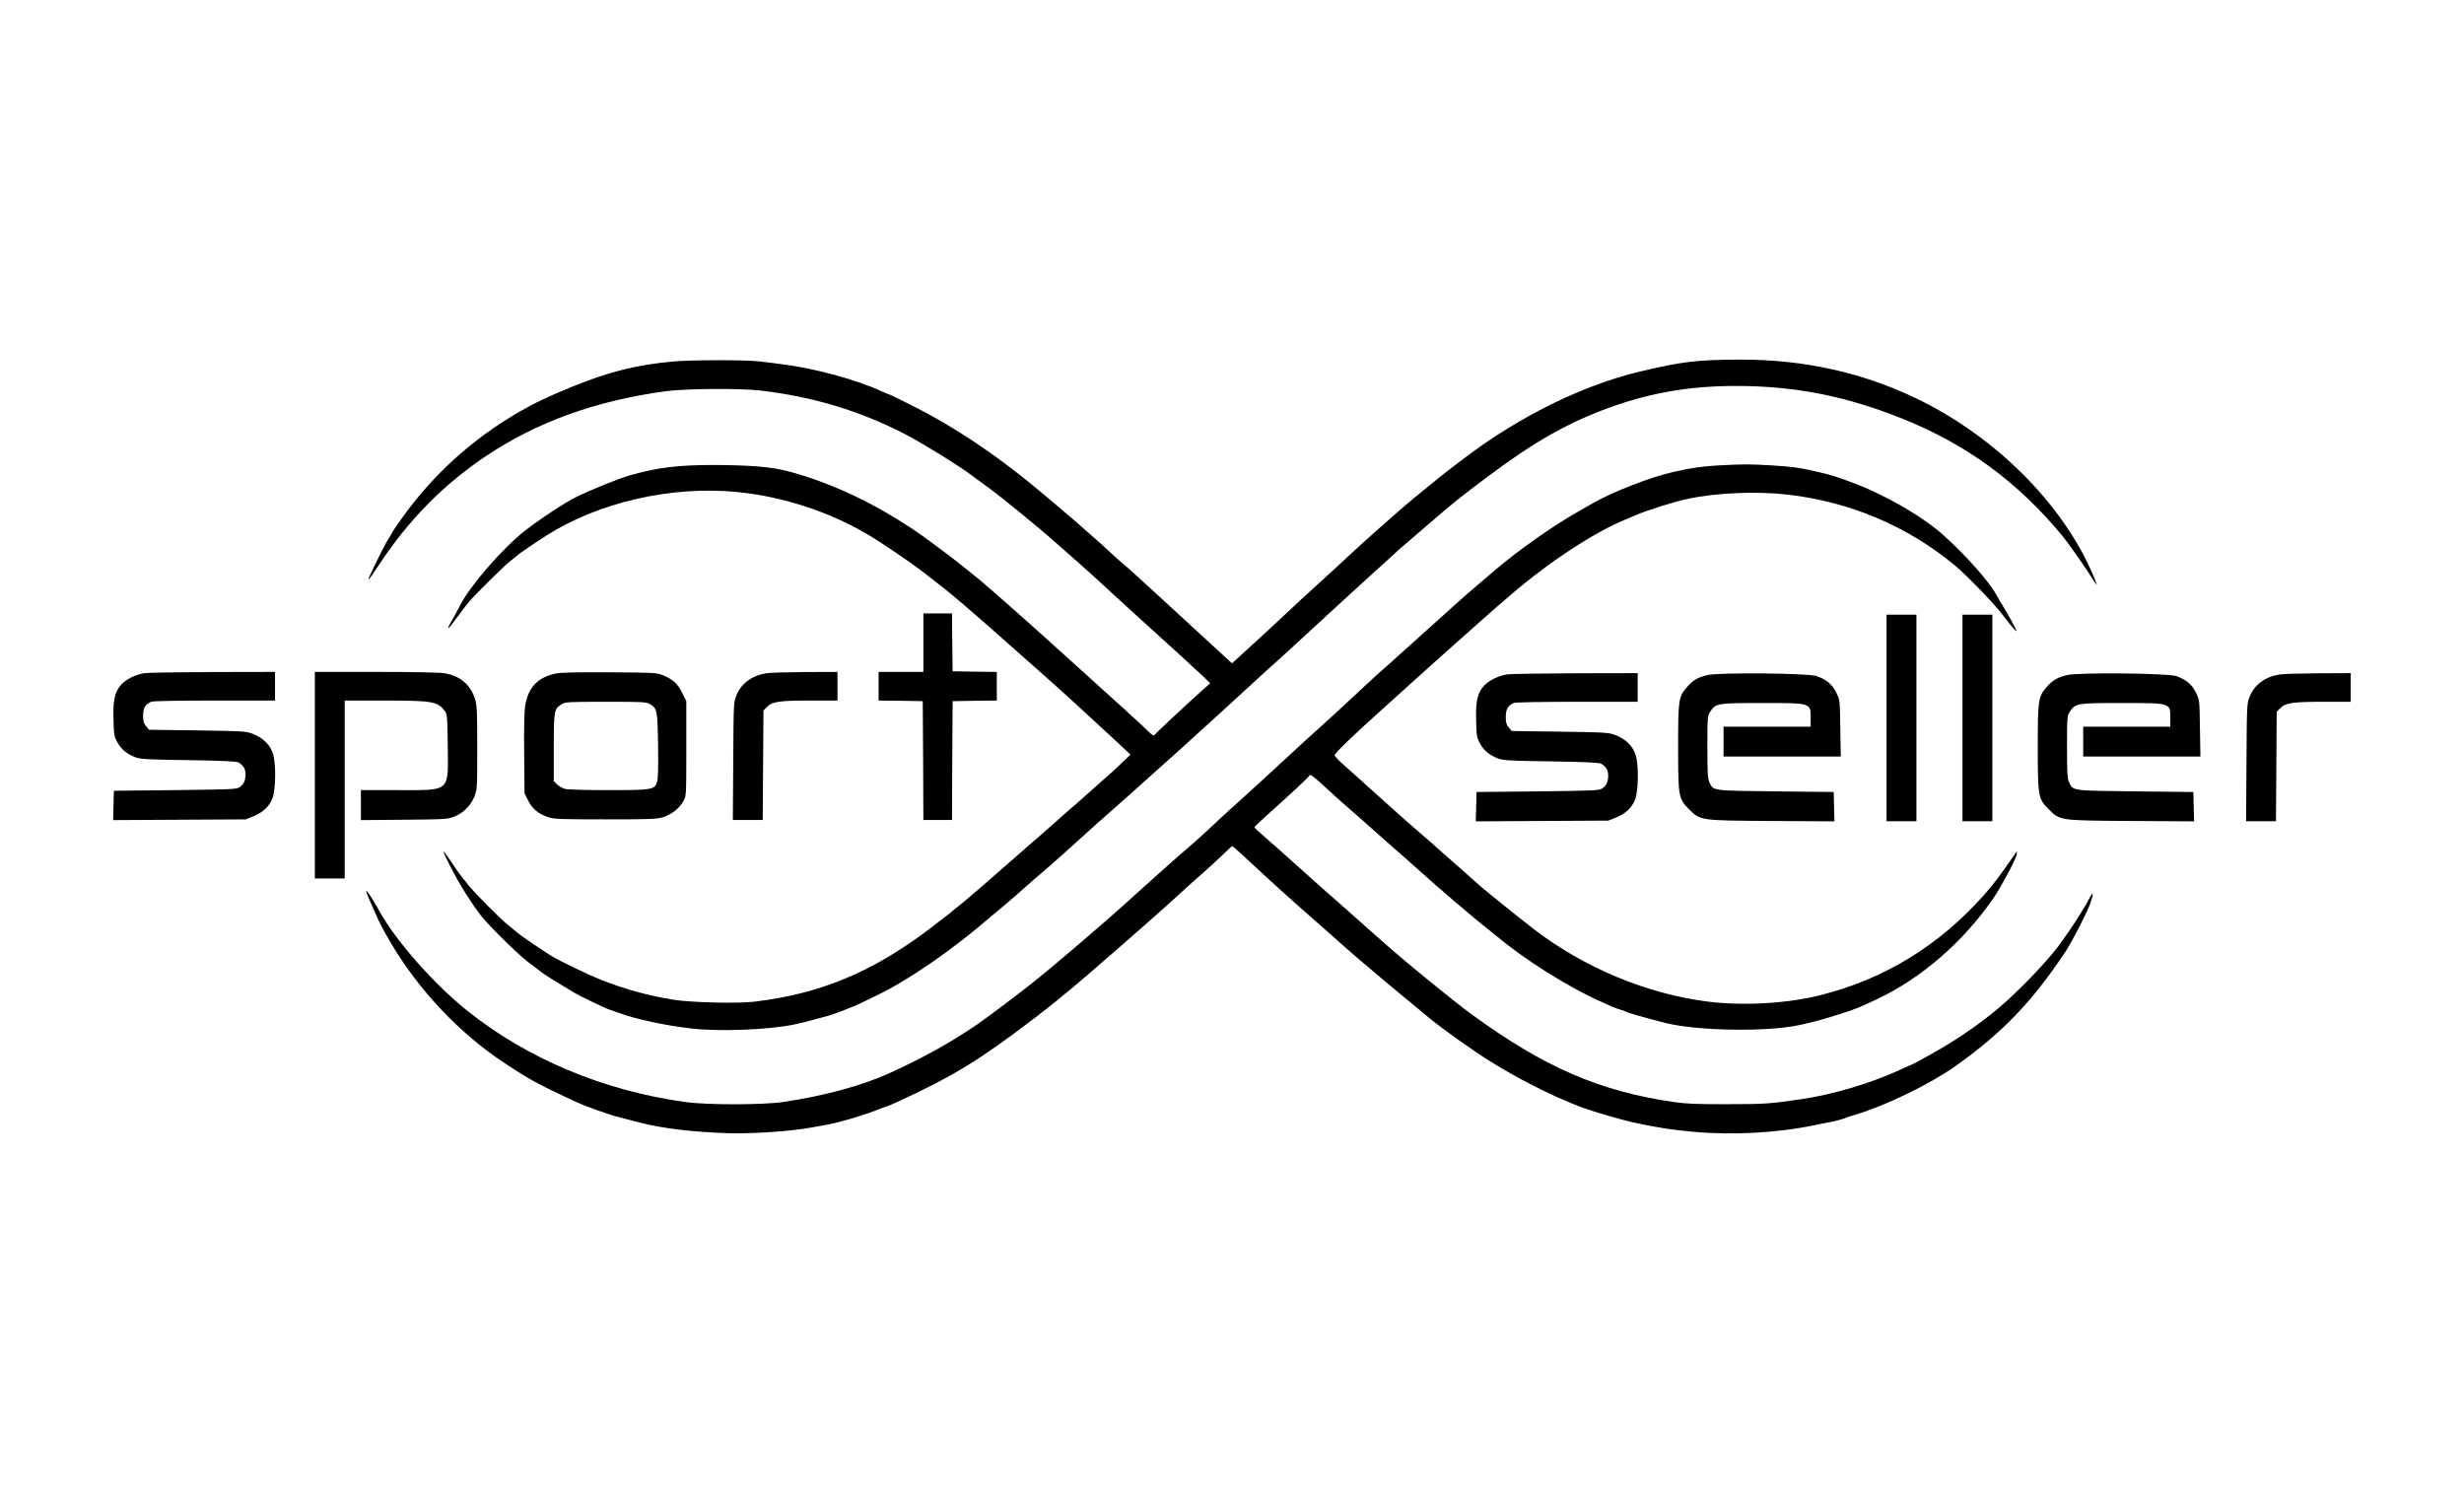
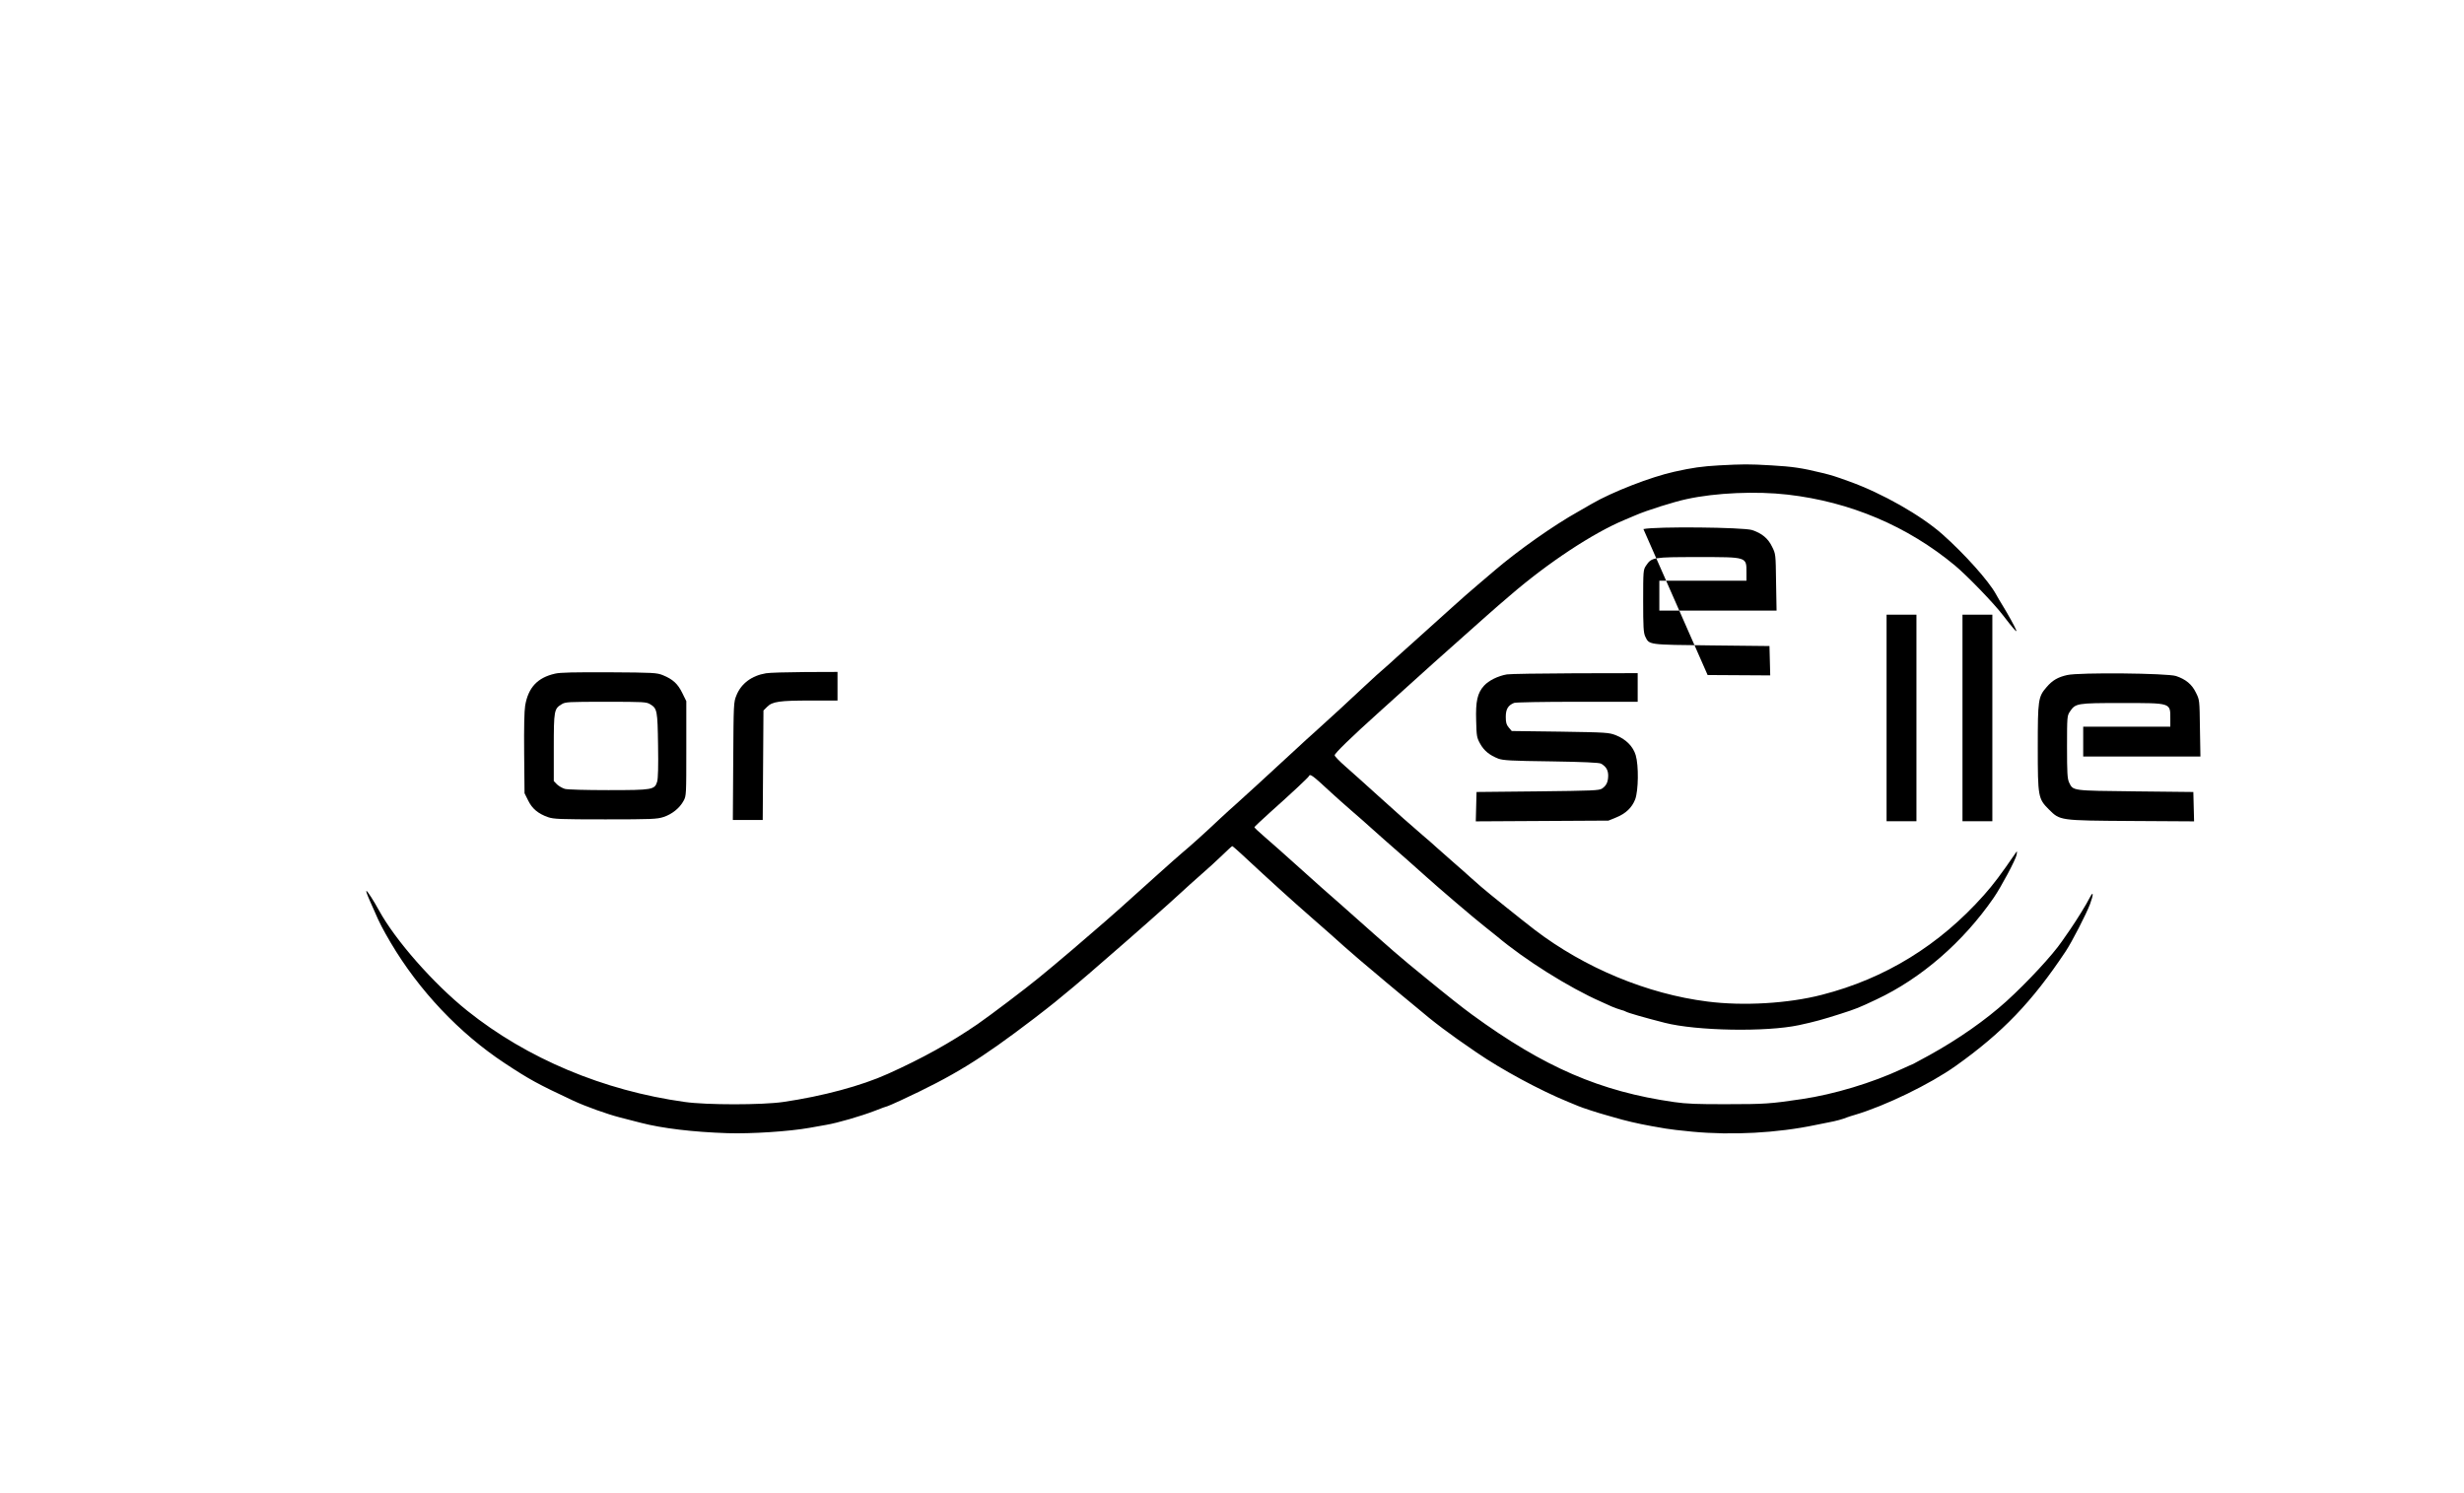
<svg xmlns="http://www.w3.org/2000/svg" version="1.0" width="1980pt" height="1200pt" viewBox="0 0 1980 1200" preserveAspectRatio="xMidYMid meet">
  <g transform="translate(0,1200) scale(0.1,-0.1)" fill="#000000" stroke="none">
-     <path d="M5410 9095 c-294 -27 -512 -81 -810 -202 -192 -78 -308 -133 -440 -210 -372 -218 -681 -499 -931 -848 -38 -53 -69 -98 -69 -100 0 -3 -16 -29 -35 -60 -20 -30 -61 -108 -91 -172 -31 -65 -61 -126 -66 -136 -5 -11 -8 -21 -5 -23 2 -2 44 58 94 134 230 346 509 629 843 853 412 277 888 449 1450 525 154 21 591 24 755 6 430 -50 805 -163 1175 -355 145 -76 423 -248 532 -330 46 -34 93 -69 105 -77 80 -55 413 -325 538 -436 39 -34 133 -117 210 -185 77 -68 183 -164 236 -214 53 -49 154 -142 225 -206 245 -221 478 -434 539 -492 l60 -58 -53 -47 c-116 -103 -387 -356 -390 -364 -7 -15 -23 -8 -55 25 -44 44 -272 251 -805 732 -247 223 -548 487 -593 520 -15 11 -60 47 -100 80 -72 58 -102 81 -259 197 -360 265 -765 464 -1146 563 -128 33 -302 47 -589 48 -292 0 -458 -21 -679 -85 -89 -26 -317 -118 -431 -175 -93 -47 -288 -175 -410 -271 -176 -138 -440 -442 -517 -596 -16 -33 -46 -87 -65 -119 -19 -32 -33 -60 -31 -63 5 -4 10 2 95 116 26 36 59 79 73 95 40 49 292 298 329 325 18 14 45 35 60 48 35 30 230 160 306 203 448 256 1032 366 1551 294 351 -49 692 -169 988 -349 84 -51 321 -212 386 -262 25 -19 78 -61 119 -92 145 -111 277 -224 691 -592 59 -52 158 -140 220 -195 108 -95 284 -256 545 -498 66 -62 120 -112 119 -112 -1 0 -34 -32 -75 -71 -41 -40 -89 -85 -108 -100 -19 -16 -80 -70 -135 -120 -56 -50 -114 -101 -130 -115 -16 -13 -85 -73 -153 -134 -68 -60 -152 -135 -188 -165 -35 -30 -146 -127 -246 -215 -279 -245 -365 -317 -569 -472 -465 -355 -890 -532 -1426 -594 -129 -15 -503 -6 -639 16 -197 31 -389 83 -587 161 -89 35 -315 143 -388 186 -64 38 -255 168 -285 194 -16 14 -50 42 -75 62 -61 49 -278 268 -315 317 -17 22 -38 49 -48 60 -10 11 -48 64 -84 118 -36 54 -67 96 -70 94 -2 -3 28 -67 68 -143 67 -131 156 -271 235 -374 61 -78 303 -317 383 -376 42 -32 92 -69 111 -84 19 -14 76 -50 125 -80 50 -29 106 -64 126 -76 44 -27 255 -129 284 -137 11 -3 45 -15 75 -26 131 -50 367 -101 580 -126 225 -27 616 -12 825 30 60 12 117 27 290 74 38 11 209 77 244 95 14 7 76 37 136 66 254 121 615 371 924 639 36 31 79 67 97 81 17 14 85 72 150 130 65 58 134 119 155 135 46 38 262 230 354 315 39 36 119 108 179 160 60 52 204 180 320 285 116 104 227 203 246 220 19 16 68 62 110 100 42 39 141 129 220 200 79 72 202 184 273 250 71 66 152 140 181 164 28 25 85 77 126 115 42 39 150 139 240 221 90 83 200 184 245 225 44 41 121 111 170 155 49 44 117 105 150 136 33 31 83 76 112 100 29 24 107 92 175 150 198 172 261 223 485 390 368 277 646 434 978 554 360 130 699 182 1114 172 430 -11 805 -90 1226 -257 524 -208 938 -511 1298 -947 54 -66 192 -263 264 -379 30 -48 -10 55 -63 164 -263 538 -781 1035 -1377 1321 -434 208 -901 311 -1407 311 -351 -1 -471 -15 -815 -97 -455 -108 -968 -361 -1404 -692 -62 -47 -128 -97 -146 -111 -18 -14 -77 -61 -130 -105 -54 -44 -114 -93 -135 -110 -77 -61 -413 -359 -535 -474 -44 -42 -150 -139 -235 -216 -85 -77 -202 -185 -260 -240 -58 -55 -179 -167 -268 -248 l-162 -148 -172 158 c-94 87 -235 217 -313 288 -259 238 -345 317 -388 352 -23 19 -69 60 -102 91 -33 32 -94 86 -135 122 -41 36 -86 75 -100 88 -24 22 -76 67 -265 227 -389 331 -747 573 -1126 761 -81 41 -151 74 -153 74 -3 0 -29 11 -58 24 -214 98 -545 187 -813 220 -66 9 -142 18 -170 21 -104 14 -551 13 -695 0z" />
    <path d="M13815 8260 c-139 -8 -217 -19 -360 -51 -190 -42 -501 -163 -664 -258 -36 -21 -84 -49 -106 -61 -201 -112 -488 -315 -675 -475 -26 -22 -87 -74 -135 -115 -49 -41 -141 -122 -205 -180 -64 -58 -177 -159 -250 -225 -74 -66 -162 -145 -195 -175 -33 -31 -78 -71 -100 -90 -22 -18 -94 -83 -159 -144 -66 -61 -156 -145 -200 -186 -45 -41 -126 -115 -181 -165 -55 -49 -132 -119 -170 -155 -39 -36 -95 -88 -125 -115 -30 -28 -116 -107 -190 -175 -75 -69 -154 -140 -175 -159 -22 -19 -76 -68 -121 -110 -119 -113 -251 -231 -300 -271 -23 -19 -122 -107 -220 -195 -231 -209 -369 -332 -484 -430 -51 -44 -132 -114 -180 -155 -48 -41 -120 -102 -160 -135 -40 -33 -92 -76 -115 -95 -102 -84 -390 -302 -490 -371 -216 -148 -444 -275 -720 -399 -212 -96 -524 -180 -840 -226 -169 -25 -619 -25 -793 0 -654 91 -1267 349 -1747 733 -272 218 -579 567 -711 809 -39 72 -92 154 -99 154 -5 0 2 -22 26 -77 11 -24 28 -64 40 -90 37 -87 63 -137 128 -248 226 -383 552 -729 916 -969 200 -132 264 -167 550 -301 100 -47 274 -109 375 -135 41 -10 118 -30 171 -44 170 -44 419 -74 696 -83 190 -6 496 14 658 43 44 8 105 19 135 24 90 15 278 70 385 111 55 22 103 39 107 39 3 0 50 21 105 46 429 199 639 328 1074 660 64 49 138 107 165 129 86 70 228 188 275 230 25 22 90 78 144 125 203 175 516 452 595 526 36 34 108 98 160 144 52 45 129 115 171 156 42 41 78 74 81 74 3 0 34 -27 69 -59 256 -238 400 -368 569 -516 107 -93 224 -197 260 -230 58 -52 188 -163 269 -230 13 -11 45 -38 71 -60 26 -22 80 -67 120 -100 40 -33 89 -74 109 -90 160 -136 273 -221 496 -373 201 -138 510 -305 735 -397 36 -14 74 -30 85 -35 27 -12 159 -55 215 -70 25 -7 56 -16 70 -20 83 -25 193 -51 300 -70 36 -6 88 -15 115 -20 28 -5 124 -17 214 -25 318 -30 682 -11 991 54 25 5 72 14 105 21 59 11 111 25 150 41 11 4 38 13 60 19 246 73 604 247 810 393 378 269 614 515 884 921 50 75 166 300 196 380 28 75 29 111 0 56 -29 -58 -105 -180 -159 -259 -28 -40 -58 -83 -66 -95 -76 -112 -280 -331 -446 -482 -167 -151 -385 -304 -618 -433 -71 -39 -130 -71 -131 -71 -2 0 -43 -19 -92 -41 -237 -111 -546 -204 -803 -242 -255 -38 -302 -41 -600 -41 -238 -1 -332 3 -427 17 -594 85 -1043 279 -1623 702 -73 53 -201 154 -379 300 -214 175 -224 183 -679 588 -43 37 -109 96 -148 130 -39 34 -138 123 -220 197 -82 74 -189 169 -237 210 -48 41 -87 78 -87 82 0 3 57 57 127 120 164 146 307 280 311 290 9 22 26 10 178 -131 39 -36 113 -102 164 -146 51 -44 123 -107 159 -140 37 -33 82 -73 101 -90 112 -97 282 -248 335 -296 81 -74 394 -342 474 -404 35 -28 80 -64 100 -80 223 -188 579 -412 836 -525 22 -10 61 -27 86 -39 26 -11 60 -23 75 -27 16 -4 34 -10 39 -14 14 -9 144 -47 313 -90 255 -65 814 -75 1077 -19 126 27 194 46 335 91 125 40 150 50 289 116 358 168 696 460 942 817 59 85 178 309 184 345 5 31 4 33 -7 16 -122 -178 -178 -252 -255 -339 -359 -404 -795 -672 -1303 -802 -270 -70 -633 -91 -920 -54 -483 61 -986 270 -1387 576 -109 84 -376 298 -433 348 -19 16 -57 50 -85 75 -27 25 -86 77 -130 115 -44 38 -105 92 -136 120 -30 27 -81 73 -114 100 -112 96 -185 161 -361 320 -97 88 -215 194 -262 235 -48 42 -87 82 -87 90 0 16 136 148 355 345 73 66 165 149 205 185 120 109 354 319 480 430 65 58 146 130 180 160 33 30 74 66 91 80 16 14 61 52 99 85 302 261 667 502 920 607 22 9 63 27 90 38 87 38 309 108 409 129 233 51 558 65 811 36 503 -58 963 -253 1345 -570 100 -84 311 -302 385 -399 79 -103 117 -147 107 -121 -10 27 -66 128 -107 195 -19 30 -44 73 -56 95 -58 106 -250 321 -430 481 -173 153 -484 330 -749 425 -116 42 -138 49 -220 69 -163 40 -236 50 -405 60 -186 11 -227 10 -420 0z" />
-     <path d="M7420 6835 l0 -235 -180 0 -180 0 0 -115 0 -115 178 -2 177 -3 3 -477 2 -478 115 0 115 0 2 478 3 477 178 3 177 2 0 115 0 115 -177 2 -178 3 -3 233 -2 232 -115 0 -115 0 0 -235z" />
    <path d="M15160 6230 l0 -830 120 0 120 0 0 830 0 830 -120 0 -120 0 0 -830z" />
    <path d="M15770 6230 l0 -830 120 0 120 0 0 830 0 830 -120 0 -120 0 0 -830z" />
-     <path d="M1159 6590 c-71 -12 -146 -49 -184 -91 -53 -59 -68 -125 -63 -282 3 -123 5 -135 32 -184 31 -56 75 -92 146 -120 39 -14 98 -18 425 -22 260 -4 386 -10 400 -18 41 -23 58 -52 58 -97 -1 -53 -15 -80 -50 -104 -25 -15 -72 -17 -518 -22 l-490 -5 -3 -118 -3 -118 533 3 533 3 59 24 c80 32 130 80 156 147 26 71 29 271 4 355 -21 70 -78 128 -159 160 -58 22 -71 23 -448 29 l-389 5 -24 28 c-19 23 -24 39 -24 86 0 62 19 93 67 112 14 5 231 9 509 9 l484 0 0 115 0 115 -502 -1 c-277 -1 -524 -5 -549 -9z" />
-     <path d="M2530 5770 l0 -830 120 0 120 0 0 715 0 715 308 0 c398 0 439 -7 496 -84 20 -26 21 -43 24 -279 4 -377 27 -357 -400 -357 l-298 0 0 -121 0 -120 348 3 c333 3 349 4 404 26 72 29 131 88 160 160 22 55 23 66 23 392 0 292 -2 342 -18 392 -35 114 -119 186 -243 207 -37 7 -250 11 -552 11 l-492 0 0 -830z" />
    <path d="M4460 6586 c-141 -32 -215 -111 -240 -257 -7 -42 -10 -179 -8 -384 l3 -320 29 -58 c32 -66 80 -106 159 -134 47 -16 92 -18 462 -18 374 0 415 2 467 19 68 22 130 72 161 130 22 40 22 48 22 421 l0 380 -33 67 c-36 73 -75 109 -156 142 -48 19 -72 21 -431 23 -277 1 -395 -1 -435 -11z m765 -246 c56 -34 59 -50 63 -330 3 -167 0 -267 -7 -291 -20 -66 -35 -69 -393 -69 -179 0 -328 4 -349 10 -20 6 -48 22 -63 36 l-26 27 0 269 c0 298 3 312 63 348 30 19 52 20 356 20 305 0 325 -1 356 -20z" />
    <path d="M6155 6589 c-114 -19 -199 -82 -237 -177 -23 -56 -23 -64 -26 -529 l-3 -473 120 0 120 0 3 440 3 440 30 30 c42 42 100 50 351 50 l214 0 0 115 0 115 -262 -1 c-145 -1 -286 -5 -313 -10z" />
    <path d="M12109 6580 c-71 -12 -146 -49 -184 -91 -53 -59 -68 -125 -63 -282 3 -123 5 -135 32 -184 31 -56 75 -92 146 -120 39 -14 98 -18 425 -22 260 -4 386 -10 400 -18 41 -23 58 -52 58 -97 -1 -53 -15 -80 -50 -104 -25 -15 -72 -17 -518 -22 l-490 -5 -3 -118 -3 -118 533 3 533 3 59 24 c80 32 130 80 156 147 26 71 29 271 4 355 -21 70 -78 128 -159 160 -58 22 -71 23 -448 29 l-389 5 -24 28 c-19 23 -24 39 -24 86 0 62 19 93 67 112 14 5 231 9 509 9 l484 0 0 115 0 115 -502 -1 c-277 -1 -524 -5 -549 -9z" />
-     <path d="M13722 6575 c-76 -17 -120 -43 -166 -97 -68 -78 -71 -102 -71 -483 0 -399 3 -414 89 -500 91 -90 82 -89 664 -93 l503 -3 -3 118 -3 118 -465 5 c-517 6 -500 3 -534 73 -13 30 -16 73 -16 285 0 242 1 250 23 283 45 67 55 69 415 69 402 0 392 3 392 -126 l0 -64 -350 0 -350 0 0 -120 0 -120 471 0 471 0 -4 228 c-3 227 -3 227 -32 285 -32 67 -82 108 -160 134 -71 23 -776 30 -874 8z" />
+     <path d="M13722 6575 l503 -3 -3 118 -3 118 -465 5 c-517 6 -500 3 -534 73 -13 30 -16 73 -16 285 0 242 1 250 23 283 45 67 55 69 415 69 402 0 392 3 392 -126 l0 -64 -350 0 -350 0 0 -120 0 -120 471 0 471 0 -4 228 c-3 227 -3 227 -32 285 -32 67 -82 108 -160 134 -71 23 -776 30 -874 8z" />
    <path d="M16612 6575 c-76 -17 -120 -43 -166 -97 -68 -78 -71 -102 -71 -483 0 -399 3 -414 89 -500 91 -90 82 -89 664 -93 l503 -3 -3 118 -3 118 -465 5 c-517 6 -500 3 -534 73 -13 30 -16 73 -16 285 0 242 1 250 23 283 45 67 55 69 415 69 402 0 392 3 392 -126 l0 -64 -350 0 -350 0 0 -120 0 -120 471 0 471 0 -4 228 c-3 227 -3 227 -32 285 -32 67 -82 108 -160 134 -71 23 -776 30 -874 8z" />
-     <path d="M18315 6579 c-114 -19 -199 -82 -237 -177 -23 -56 -23 -64 -26 -529 l-3 -473 120 0 120 0 3 440 3 440 30 30 c42 42 100 50 351 50 l214 0 0 115 0 115 -262 -1 c-145 -1 -286 -5 -313 -10z" />
  </g>
</svg>